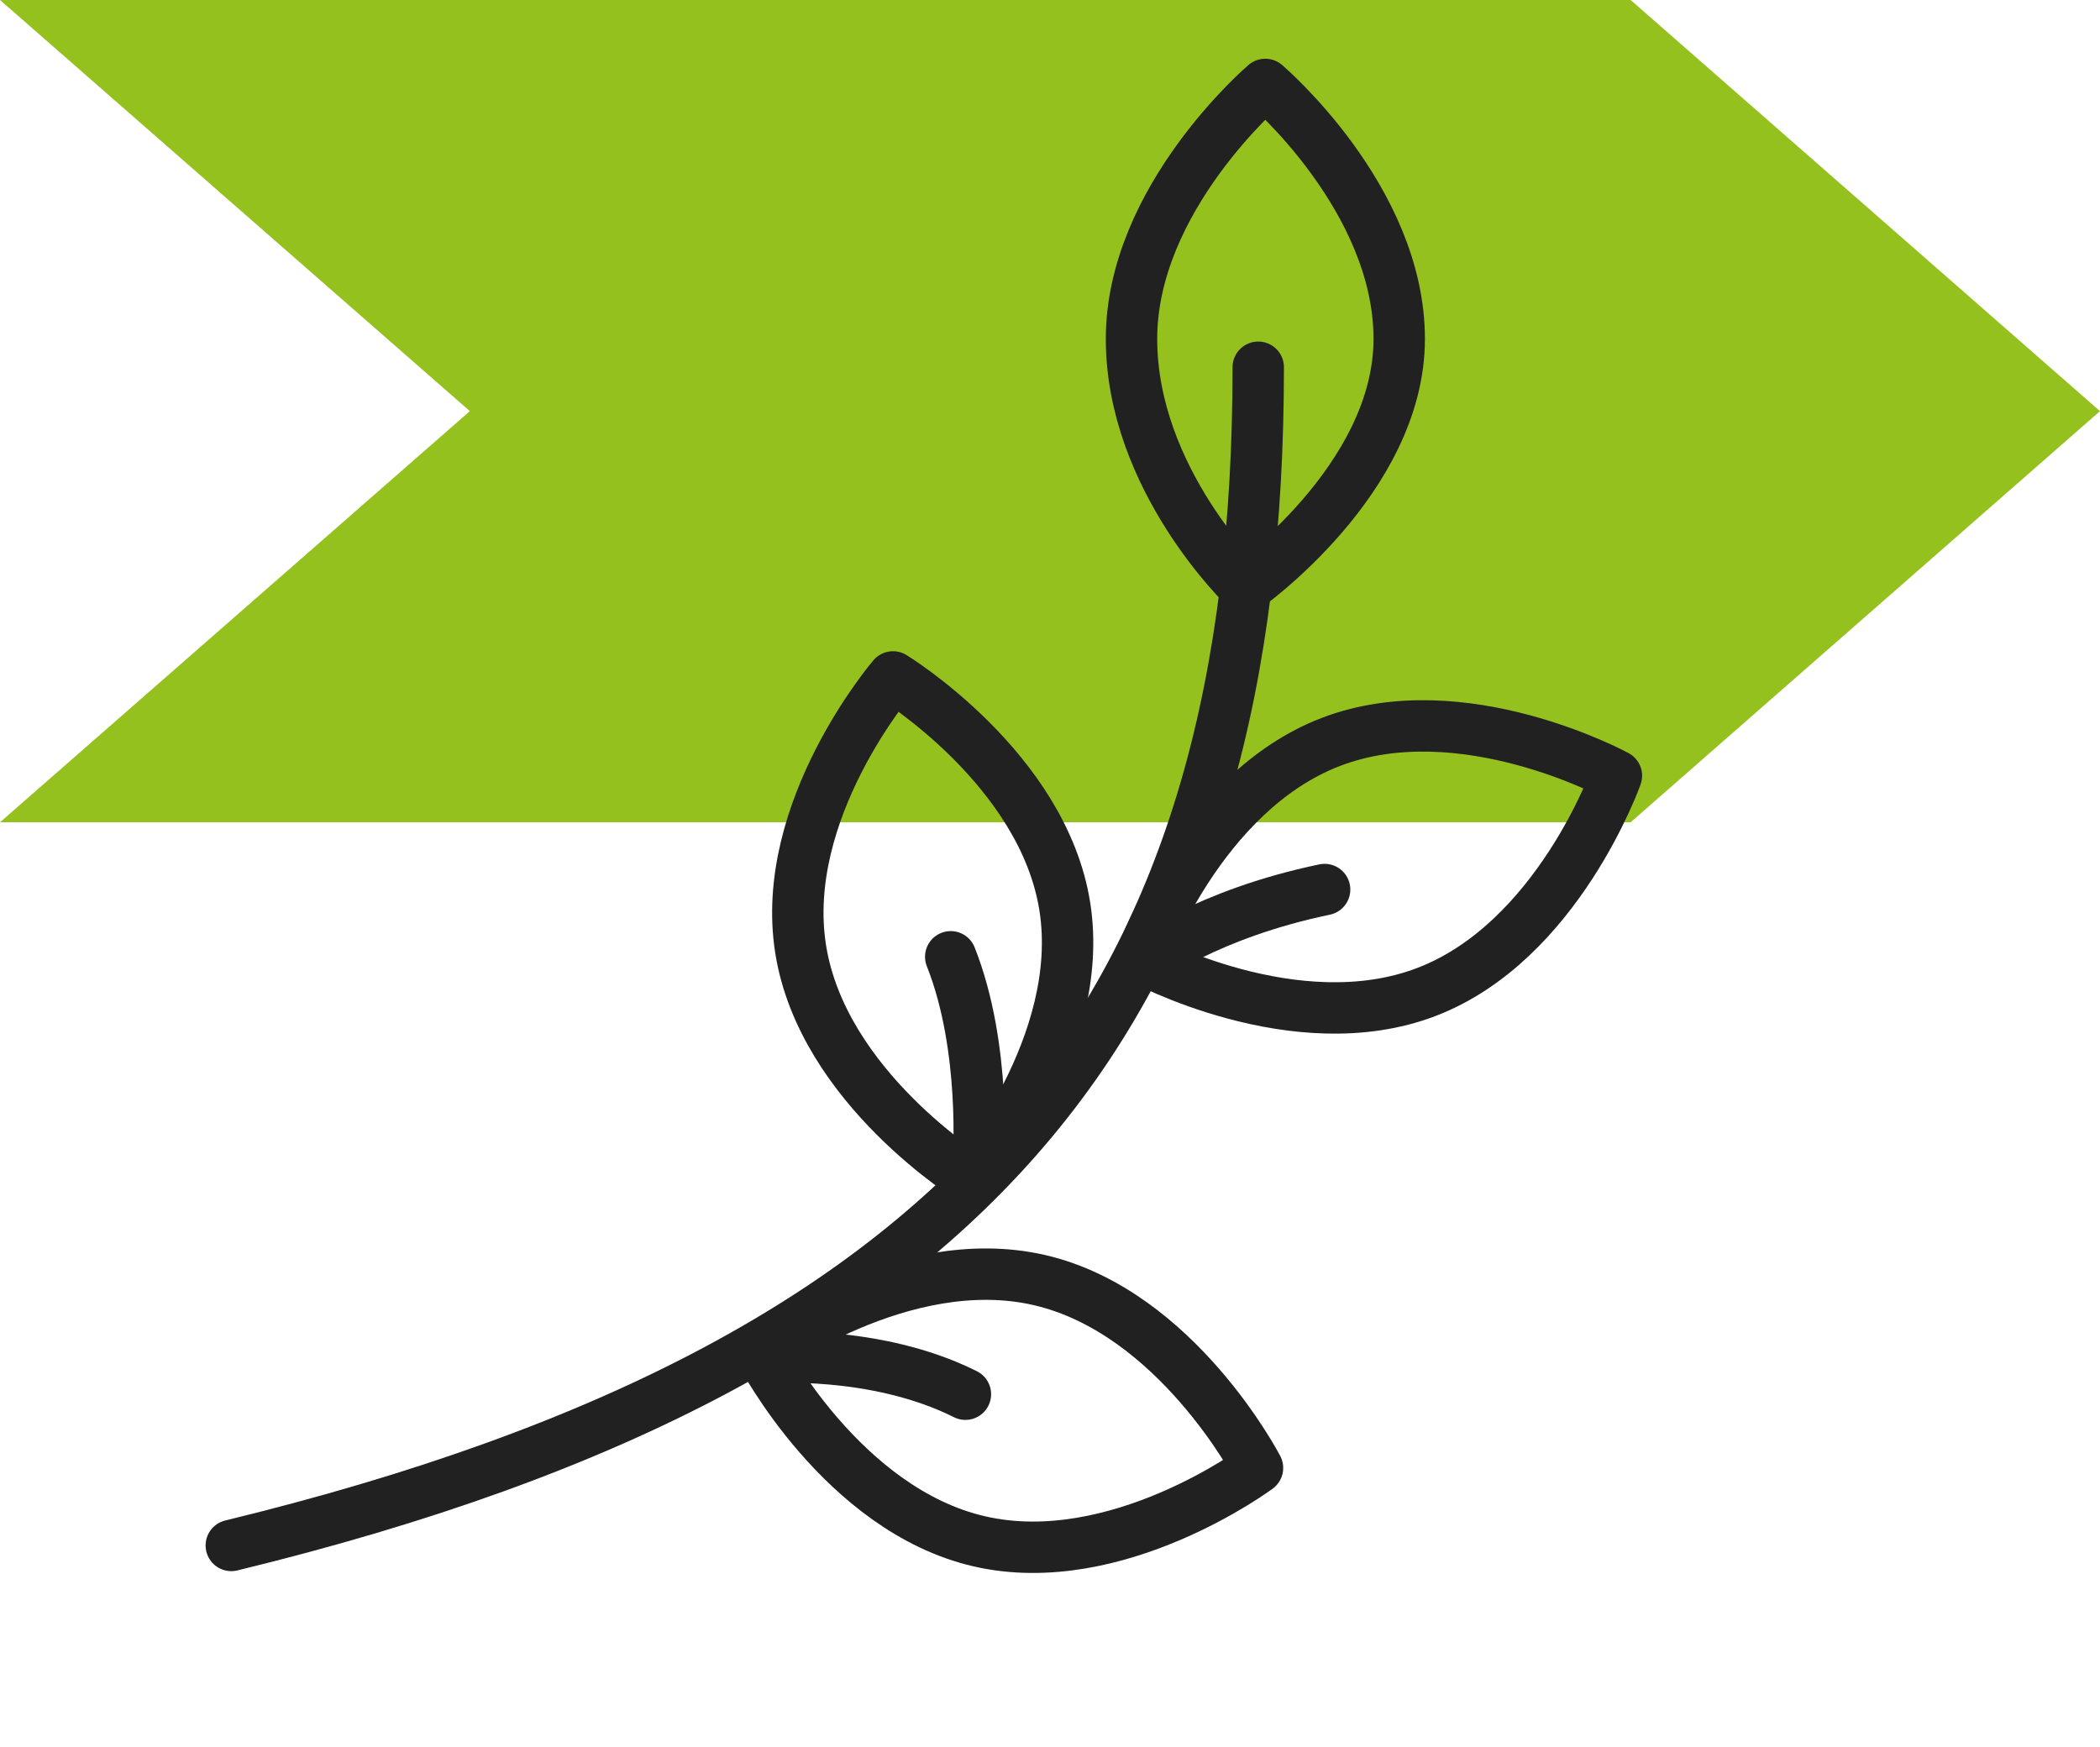
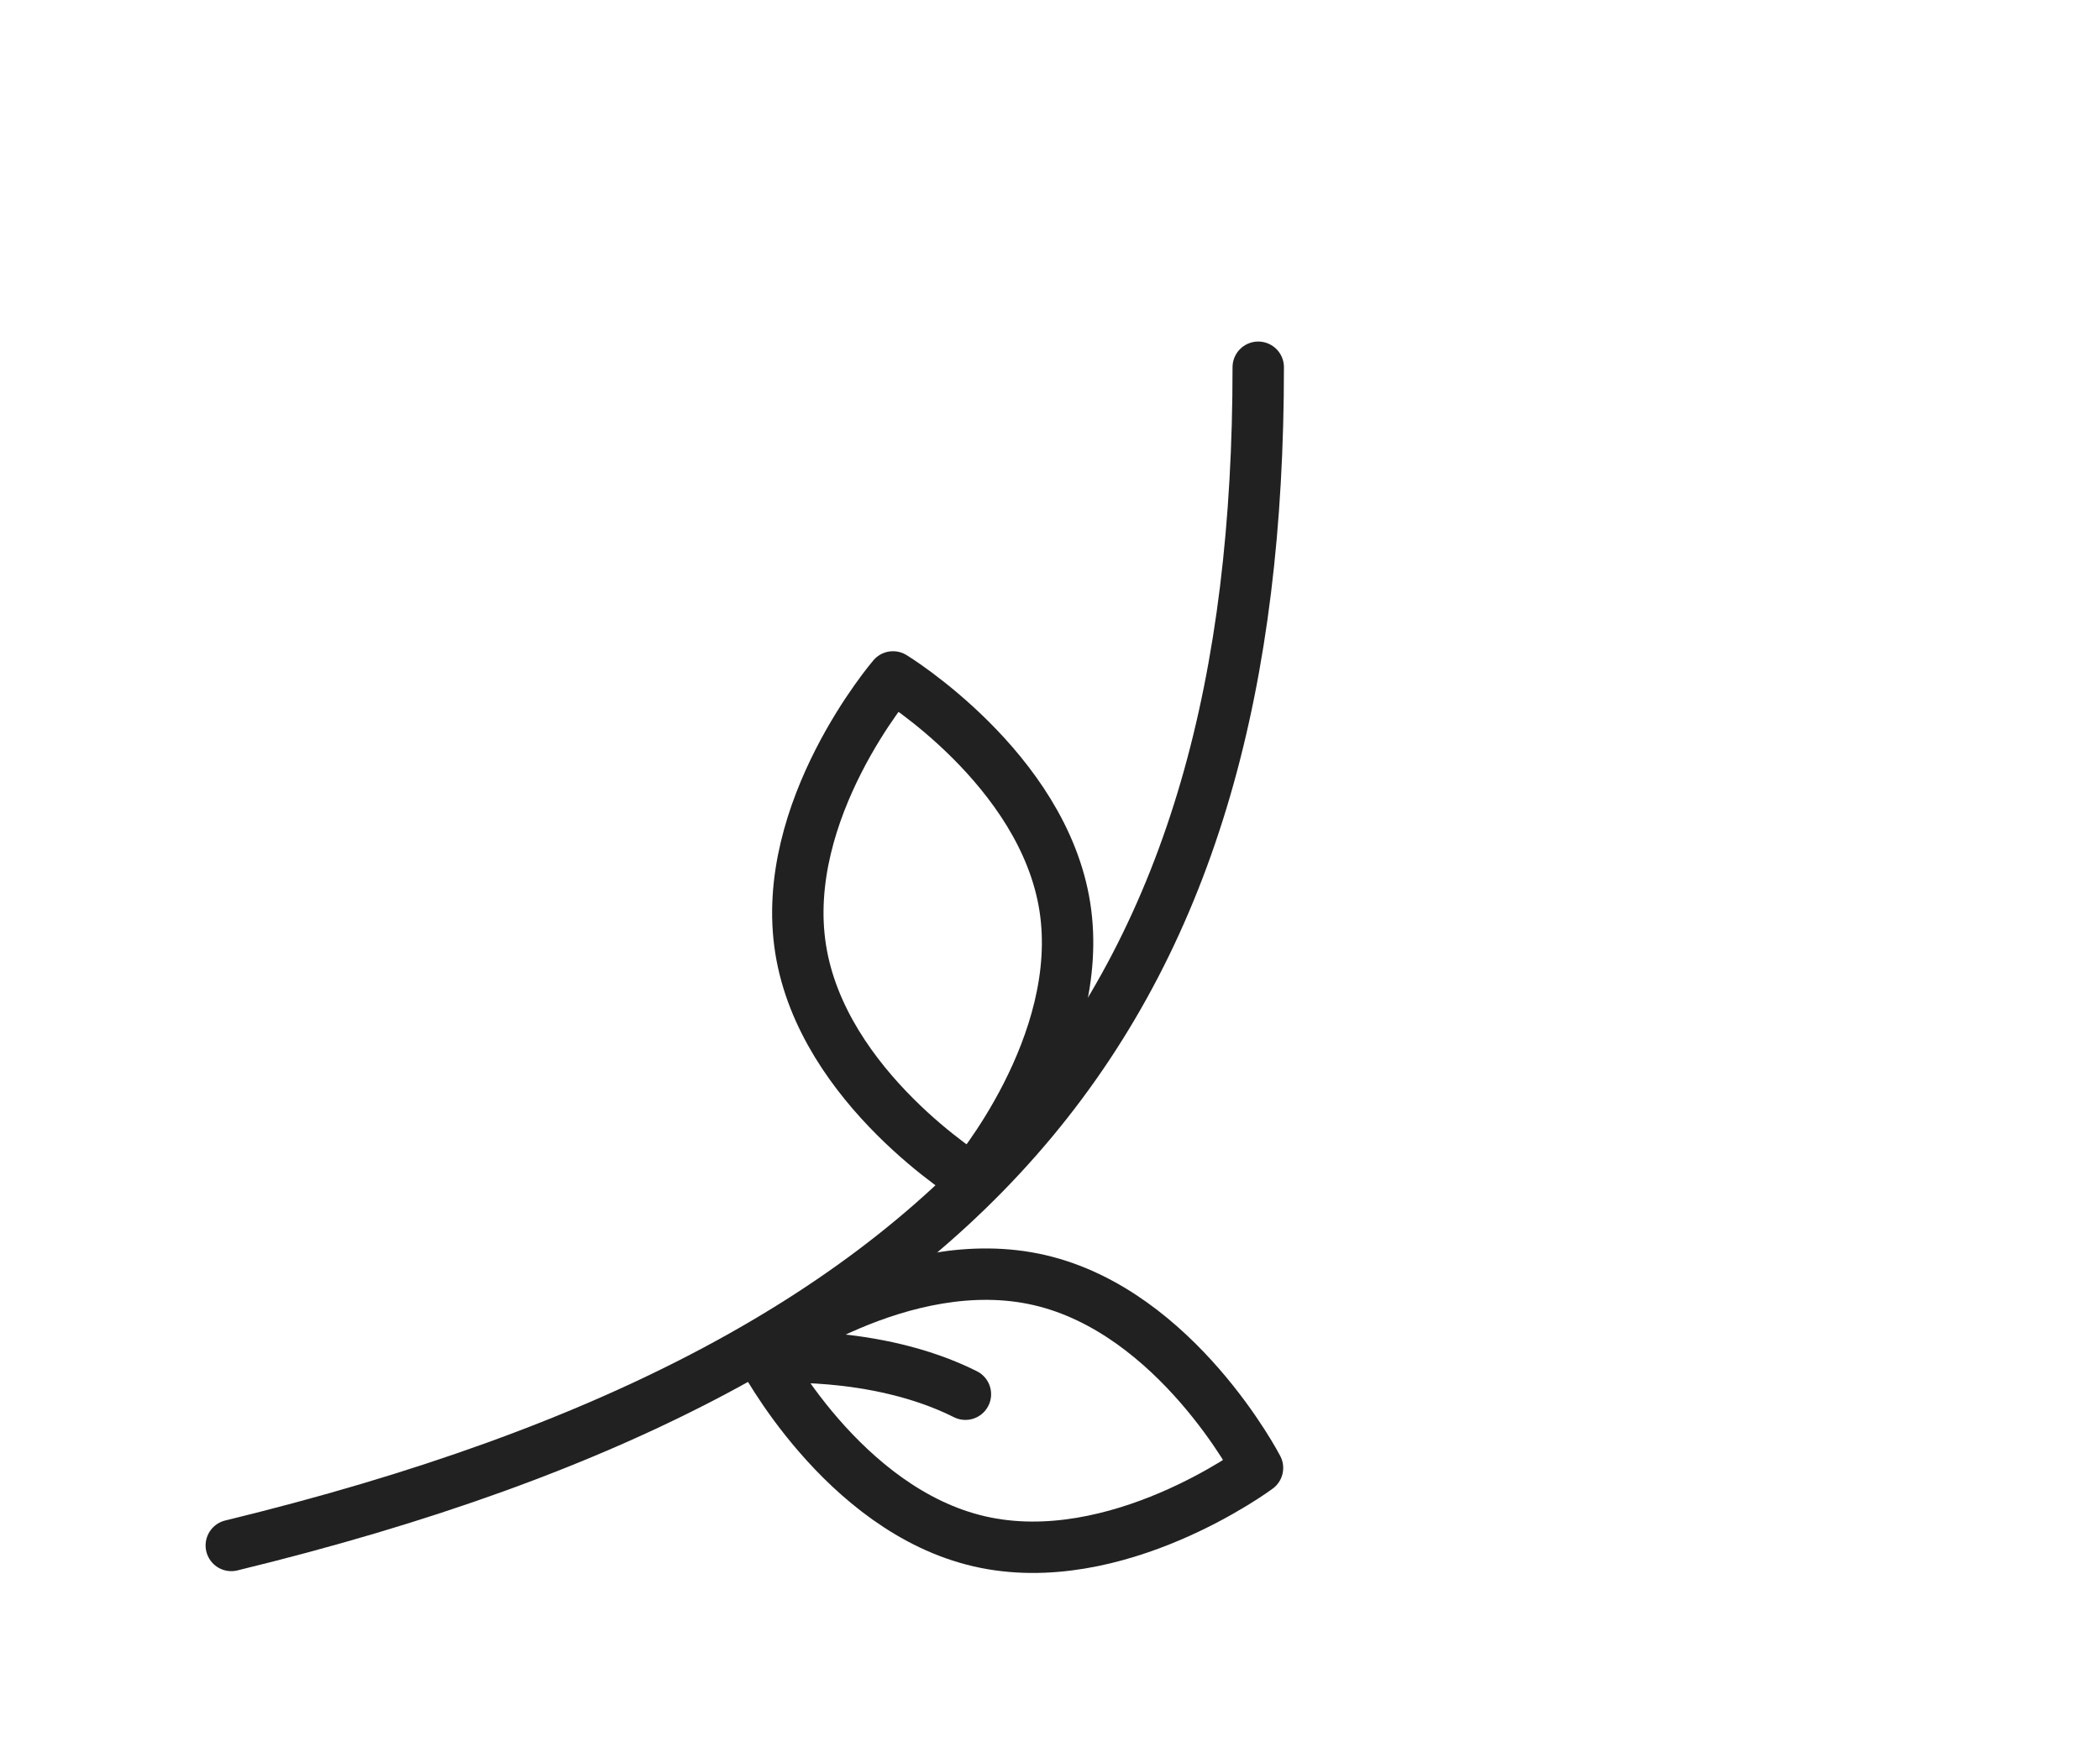
<svg xmlns="http://www.w3.org/2000/svg" width="143" height="119" viewBox="0 0 143 119" fill="none">
  <g clip-path="url(#clip0_2147_370)">
-     <path d="M111.038 0H110.692H0.031H0L31.994 28L0 56H0.031H110.692H111.038L143 28L111.038 0Z" fill="#95C11F" />
    <g clip-path="url(#clip1_2147_370)">
      <path d="M15.75 105.25C67.91 92.57 85.68 67.56 85.68 25.01" stroke="#212121" stroke-width="3.5" stroke-linecap="round" stroke-linejoin="round" />
-       <path d="M84.8 40.03C84.8 40.03 95.28 32.66 95.28 23.08C95.28 13.5 86.16 5.75 86.16 5.75C86.16 5.75 77.05 13.51 77.05 23.08C77.05 32.65 84.8 40.03 84.8 40.03Z" stroke="#212121" stroke-width="3.5" stroke-linecap="round" stroke-linejoin="round" />
-       <path d="M77.7 65.25C77.7 65.25 88.22 70.98 97.15 67.55C106.08 64.12 110.07 52.83 110.07 52.83C110.07 52.83 99.56 47.1 90.62 50.53C81.68 53.96 77.7 65.25 77.7 65.25Z" stroke="#212121" stroke-width="3.5" stroke-linecap="round" stroke-linejoin="round" />
-       <path d="M78 65.45C78 65.45 82.18 62.25 90.2 60.58" stroke="#212121" stroke-width="3.5" stroke-linecap="round" stroke-linejoin="round" />
      <path d="M52.1 92.47C52.1 92.47 59.56 91.85 65.74 94.95" stroke="#212121" stroke-width="3.5" stroke-linecap="round" stroke-linejoin="round" />
      <path d="M51.85 92.19C51.85 92.19 57.36 102.82 66.69 104.97C76.02 107.12 85.63 99.97 85.63 99.97C85.63 99.97 80.12 89.34 70.79 87.18C61.46 85.02 51.85 92.18 51.85 92.18V92.19Z" stroke="#212121" stroke-width="3.5" stroke-linecap="round" stroke-linejoin="round" />
      <path d="M66.23 80.34C66.23 80.34 56.02 74.1 54.52 64.64C53.02 55.18 60.81 46.1 60.81 46.1C60.81 46.1 71.03 52.34 72.51 61.75C73.99 71.16 66.21 80.3 66.21 80.3L66.23 80.34Z" stroke="#212121" stroke-width="3.5" stroke-linecap="round" stroke-linejoin="round" />
-       <path d="M66.62 79.16C66.62 79.16 67.21 71.37 64.74 65.16" stroke="#212121" stroke-width="3.5" stroke-linecap="round" stroke-linejoin="round" />
    </g>
  </g>
  <defs>
    <clipPath id="clip0_2147_370">
      <rect width="143" height="119" fill="white" />
    </clipPath>
    <clipPath id="clip1_2147_370">
      <rect width="97.82" height="103.12" fill="white" transform="translate(14 4)" />
    </clipPath>
  </defs>
</svg>